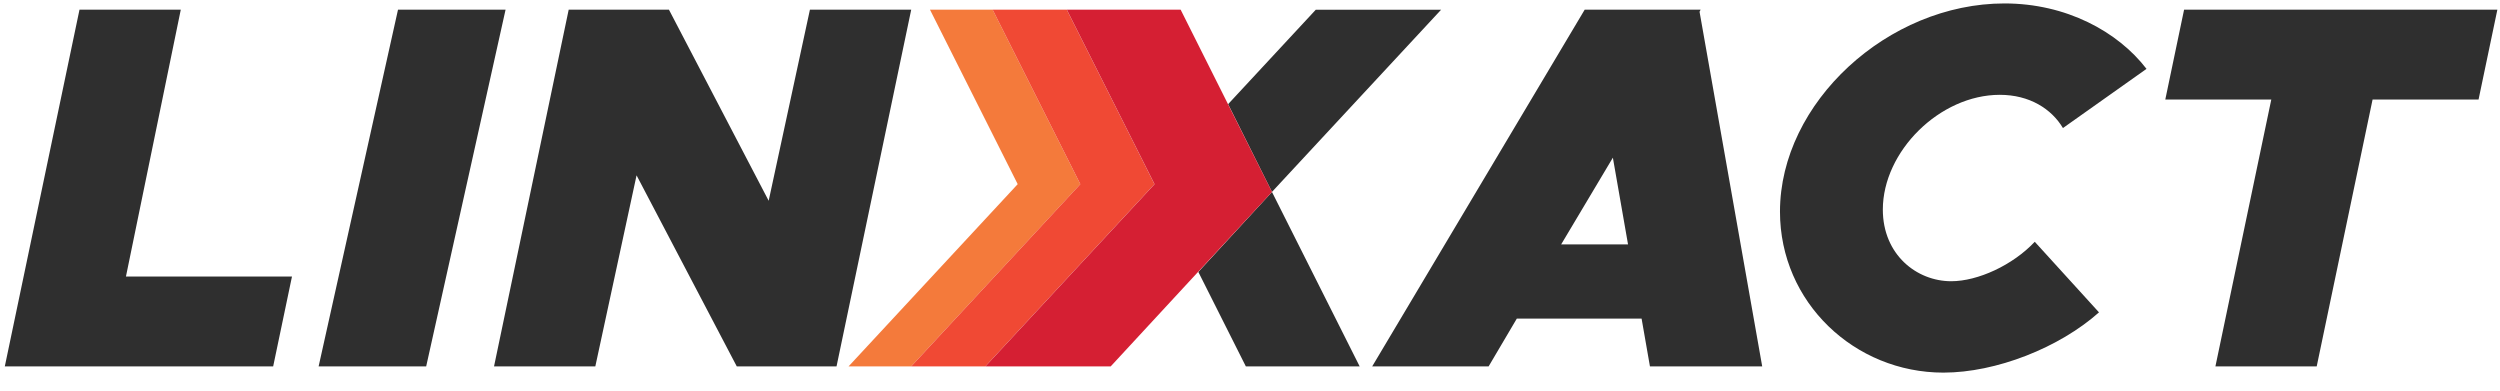
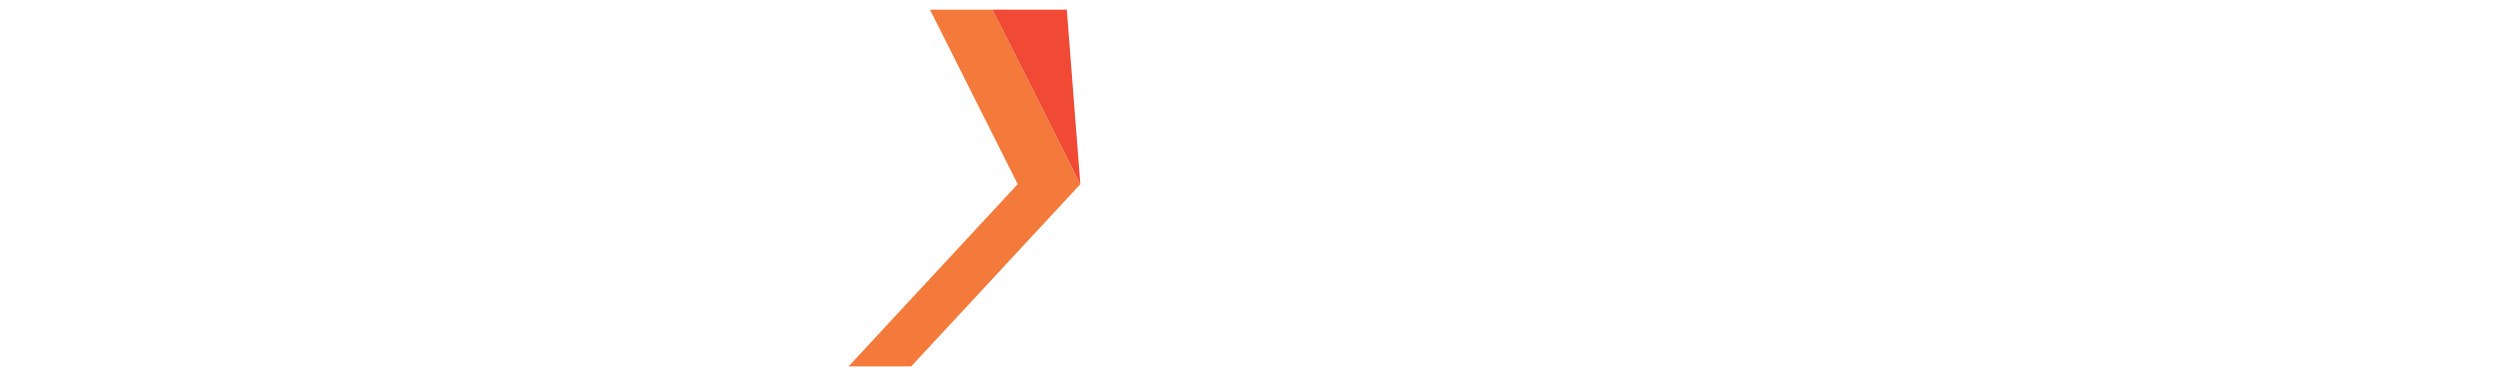
<svg xmlns="http://www.w3.org/2000/svg" width="128" height="20" fill="none">
-   <path d="m14.949 14.16-.963 4.6H.246L4.07.496h5.186L6.448 14.16h8.5zM20.378.496h5.507L21.82 18.761h-5.507L20.378.495zM29.117.496h5.133l5.106 9.783L41.468.496h5.186L42.83 18.761h-5.106l-5.132-9.784-2.112 9.784h-5.186L29.117.495zM61.355 13.923l2.433 4.838h5.828l-4.491-8.933-3.77 4.095zM67.37.496l-4.491 4.838 2.245 4.493 8.662-9.33H67.37zM84.05 16.314h-6.39l-1.443 2.446h-5.961L81.136.496h5.935l-.054.106 3.208 18.158h-5.748l-.427-2.446zm-.695-3.802-.776-4.439-2.647 4.439h3.423zM91.135 10.836c0-5.582 5.533-10.66 11.495-10.66 3.154 0 5.801 1.436 7.271 3.35l-4.278 3.03c-.588-.983-1.71-1.701-3.234-1.701-3.074 0-5.988 2.898-5.988 5.875 0 2.313 1.738 3.669 3.501 3.669 1.364 0 3.155-.824 4.278-2.02l3.288 3.614c-2.032 1.809-5.266 3.085-7.966 3.085-4.544 0-8.367-3.59-8.367-8.242zM116.29 5.096h-5.427l.962-4.6h16.04l-.963 4.6h-5.426l-2.861 13.665h-5.186l2.861-13.665z" fill="#2F2F2F" />
  <path d="M50.823.496h-3.208l4.491 8.933-8.66 9.331h3.207l8.661-9.33-4.49-8.934z" fill="#F47A3B" />
-   <path d="M54.619.496h-3.796l4.49 8.933-8.66 9.331h3.796l8.66-9.33L54.62.495z" fill="#F04934" />
-   <path d="m65.127 9.827-8.26 8.933h-6.416l8.661-9.33-4.49-8.934h5.827l4.678 9.331z" fill="#D51F33" />
+   <path d="M54.619.496h-3.796l4.49 8.933-8.66 9.331l8.66-9.33L54.62.495z" fill="#F04934" />
</svg>